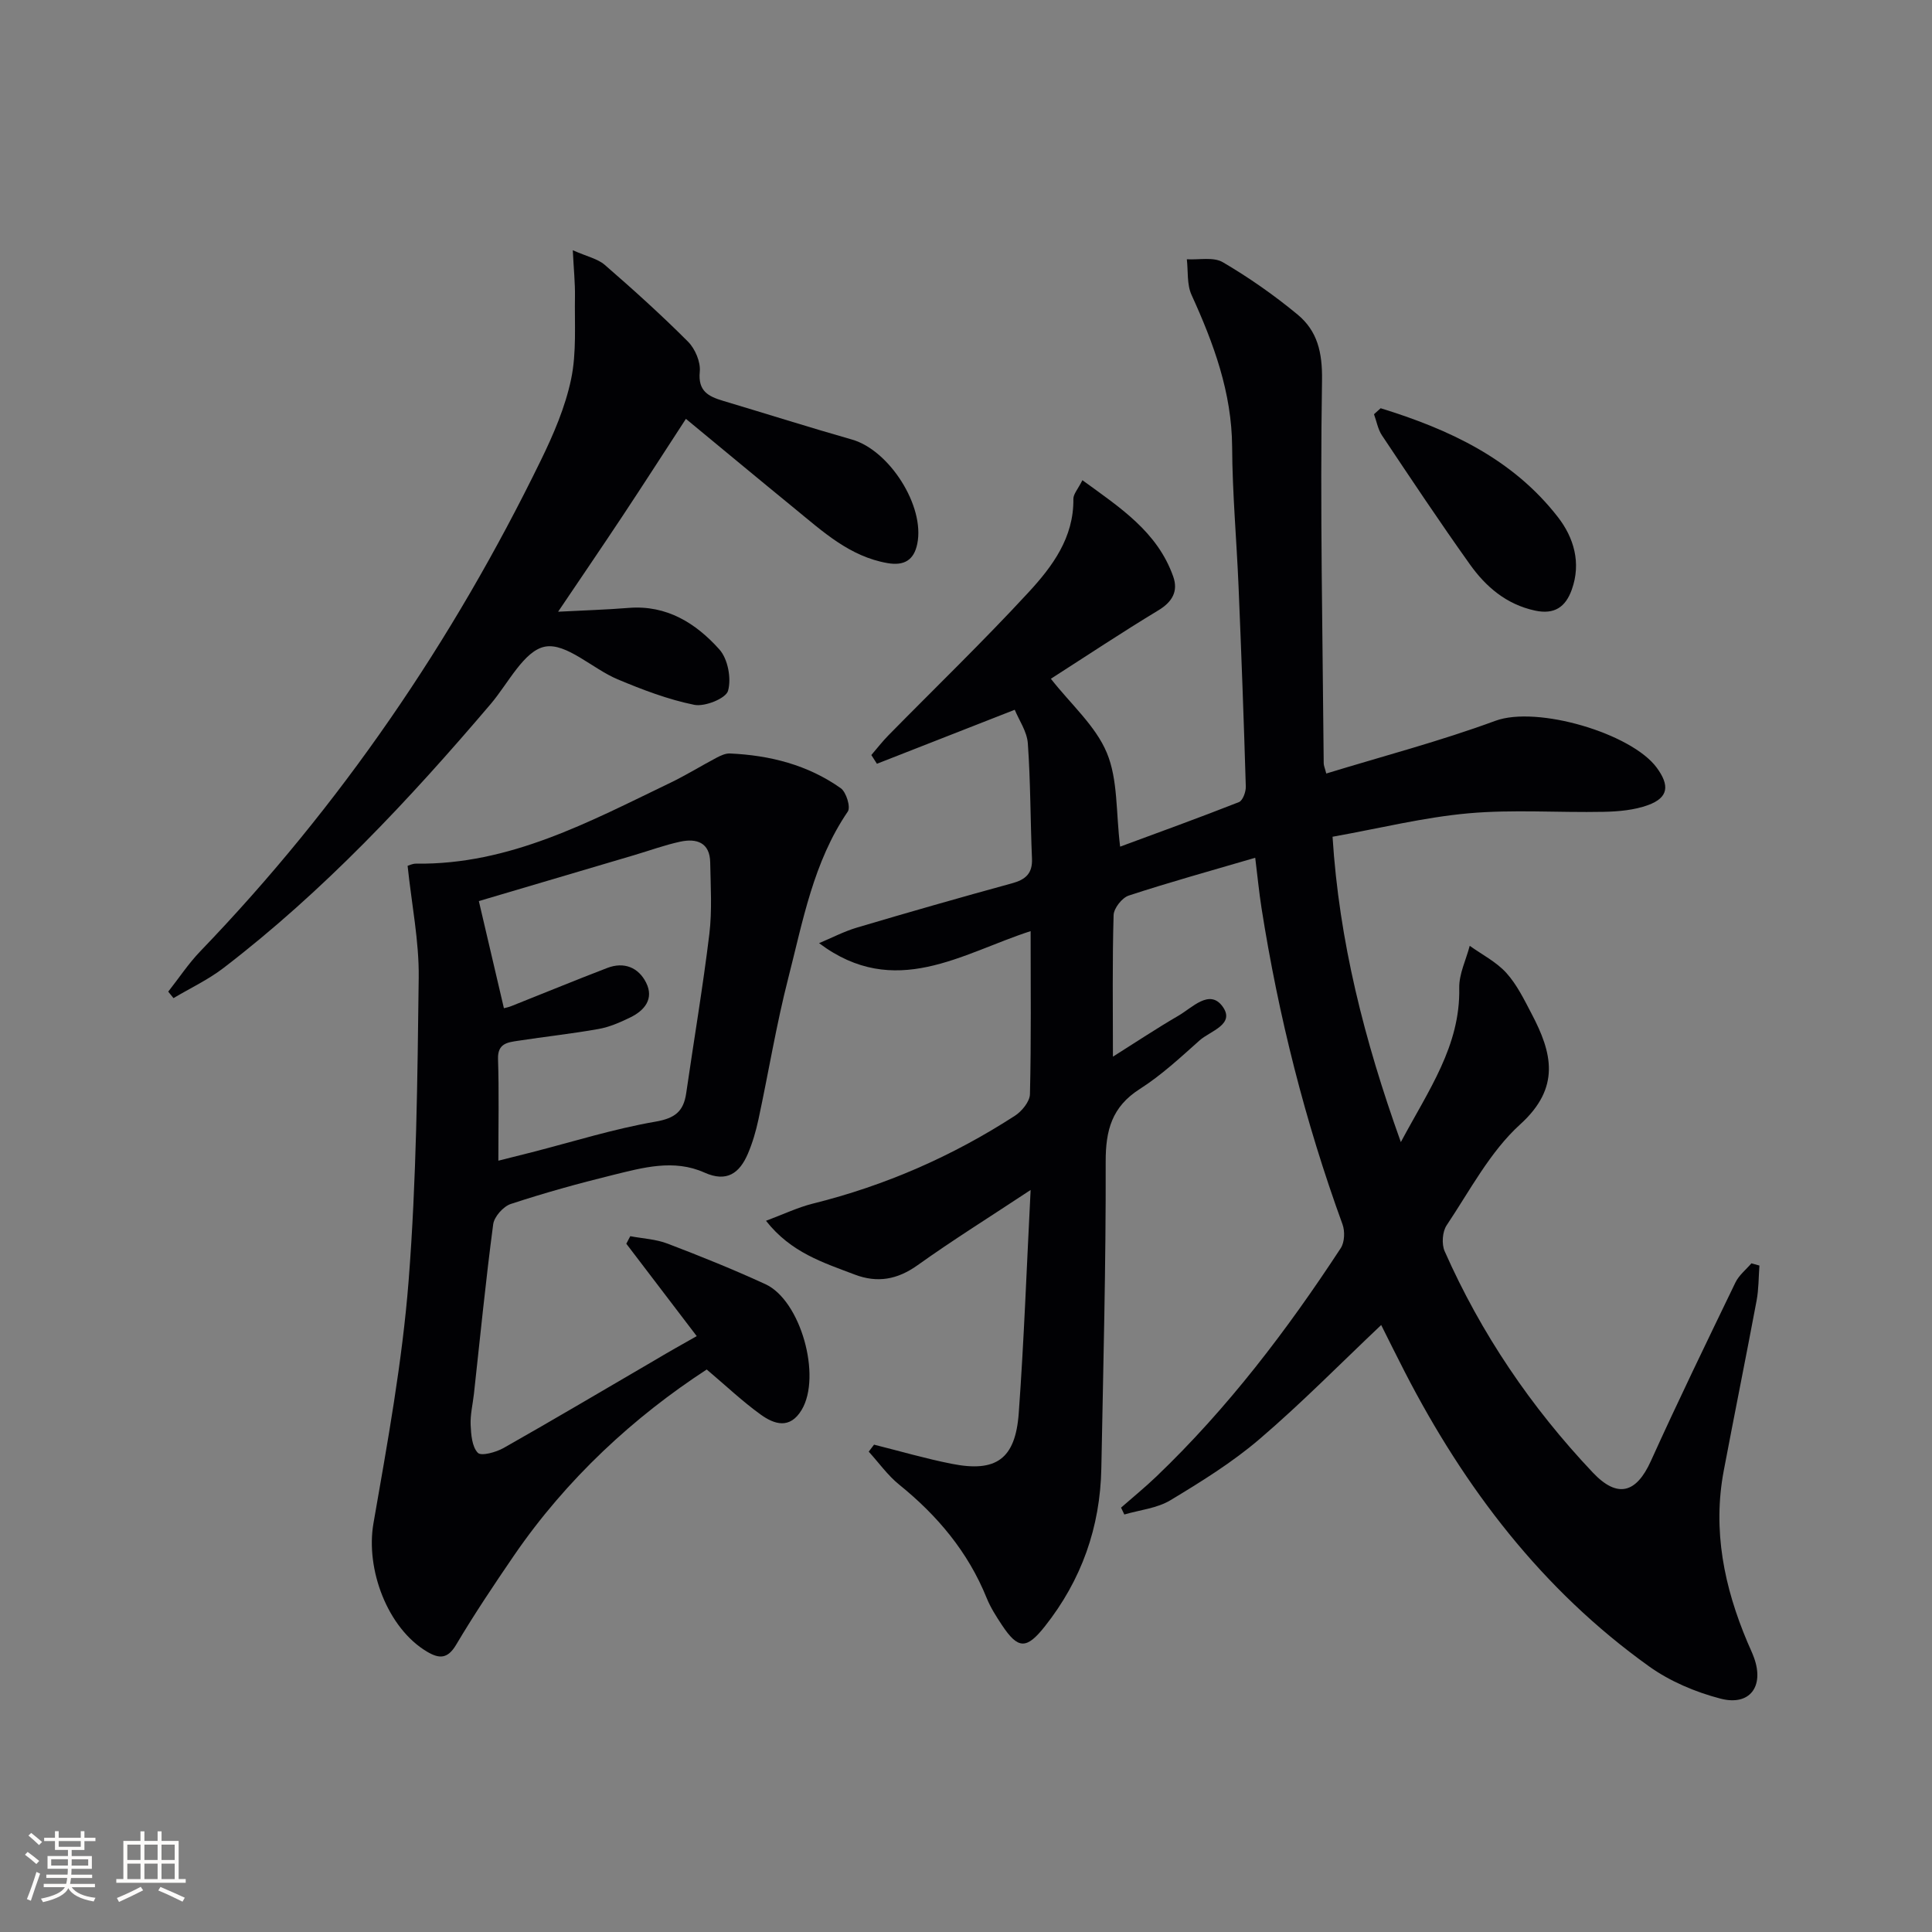
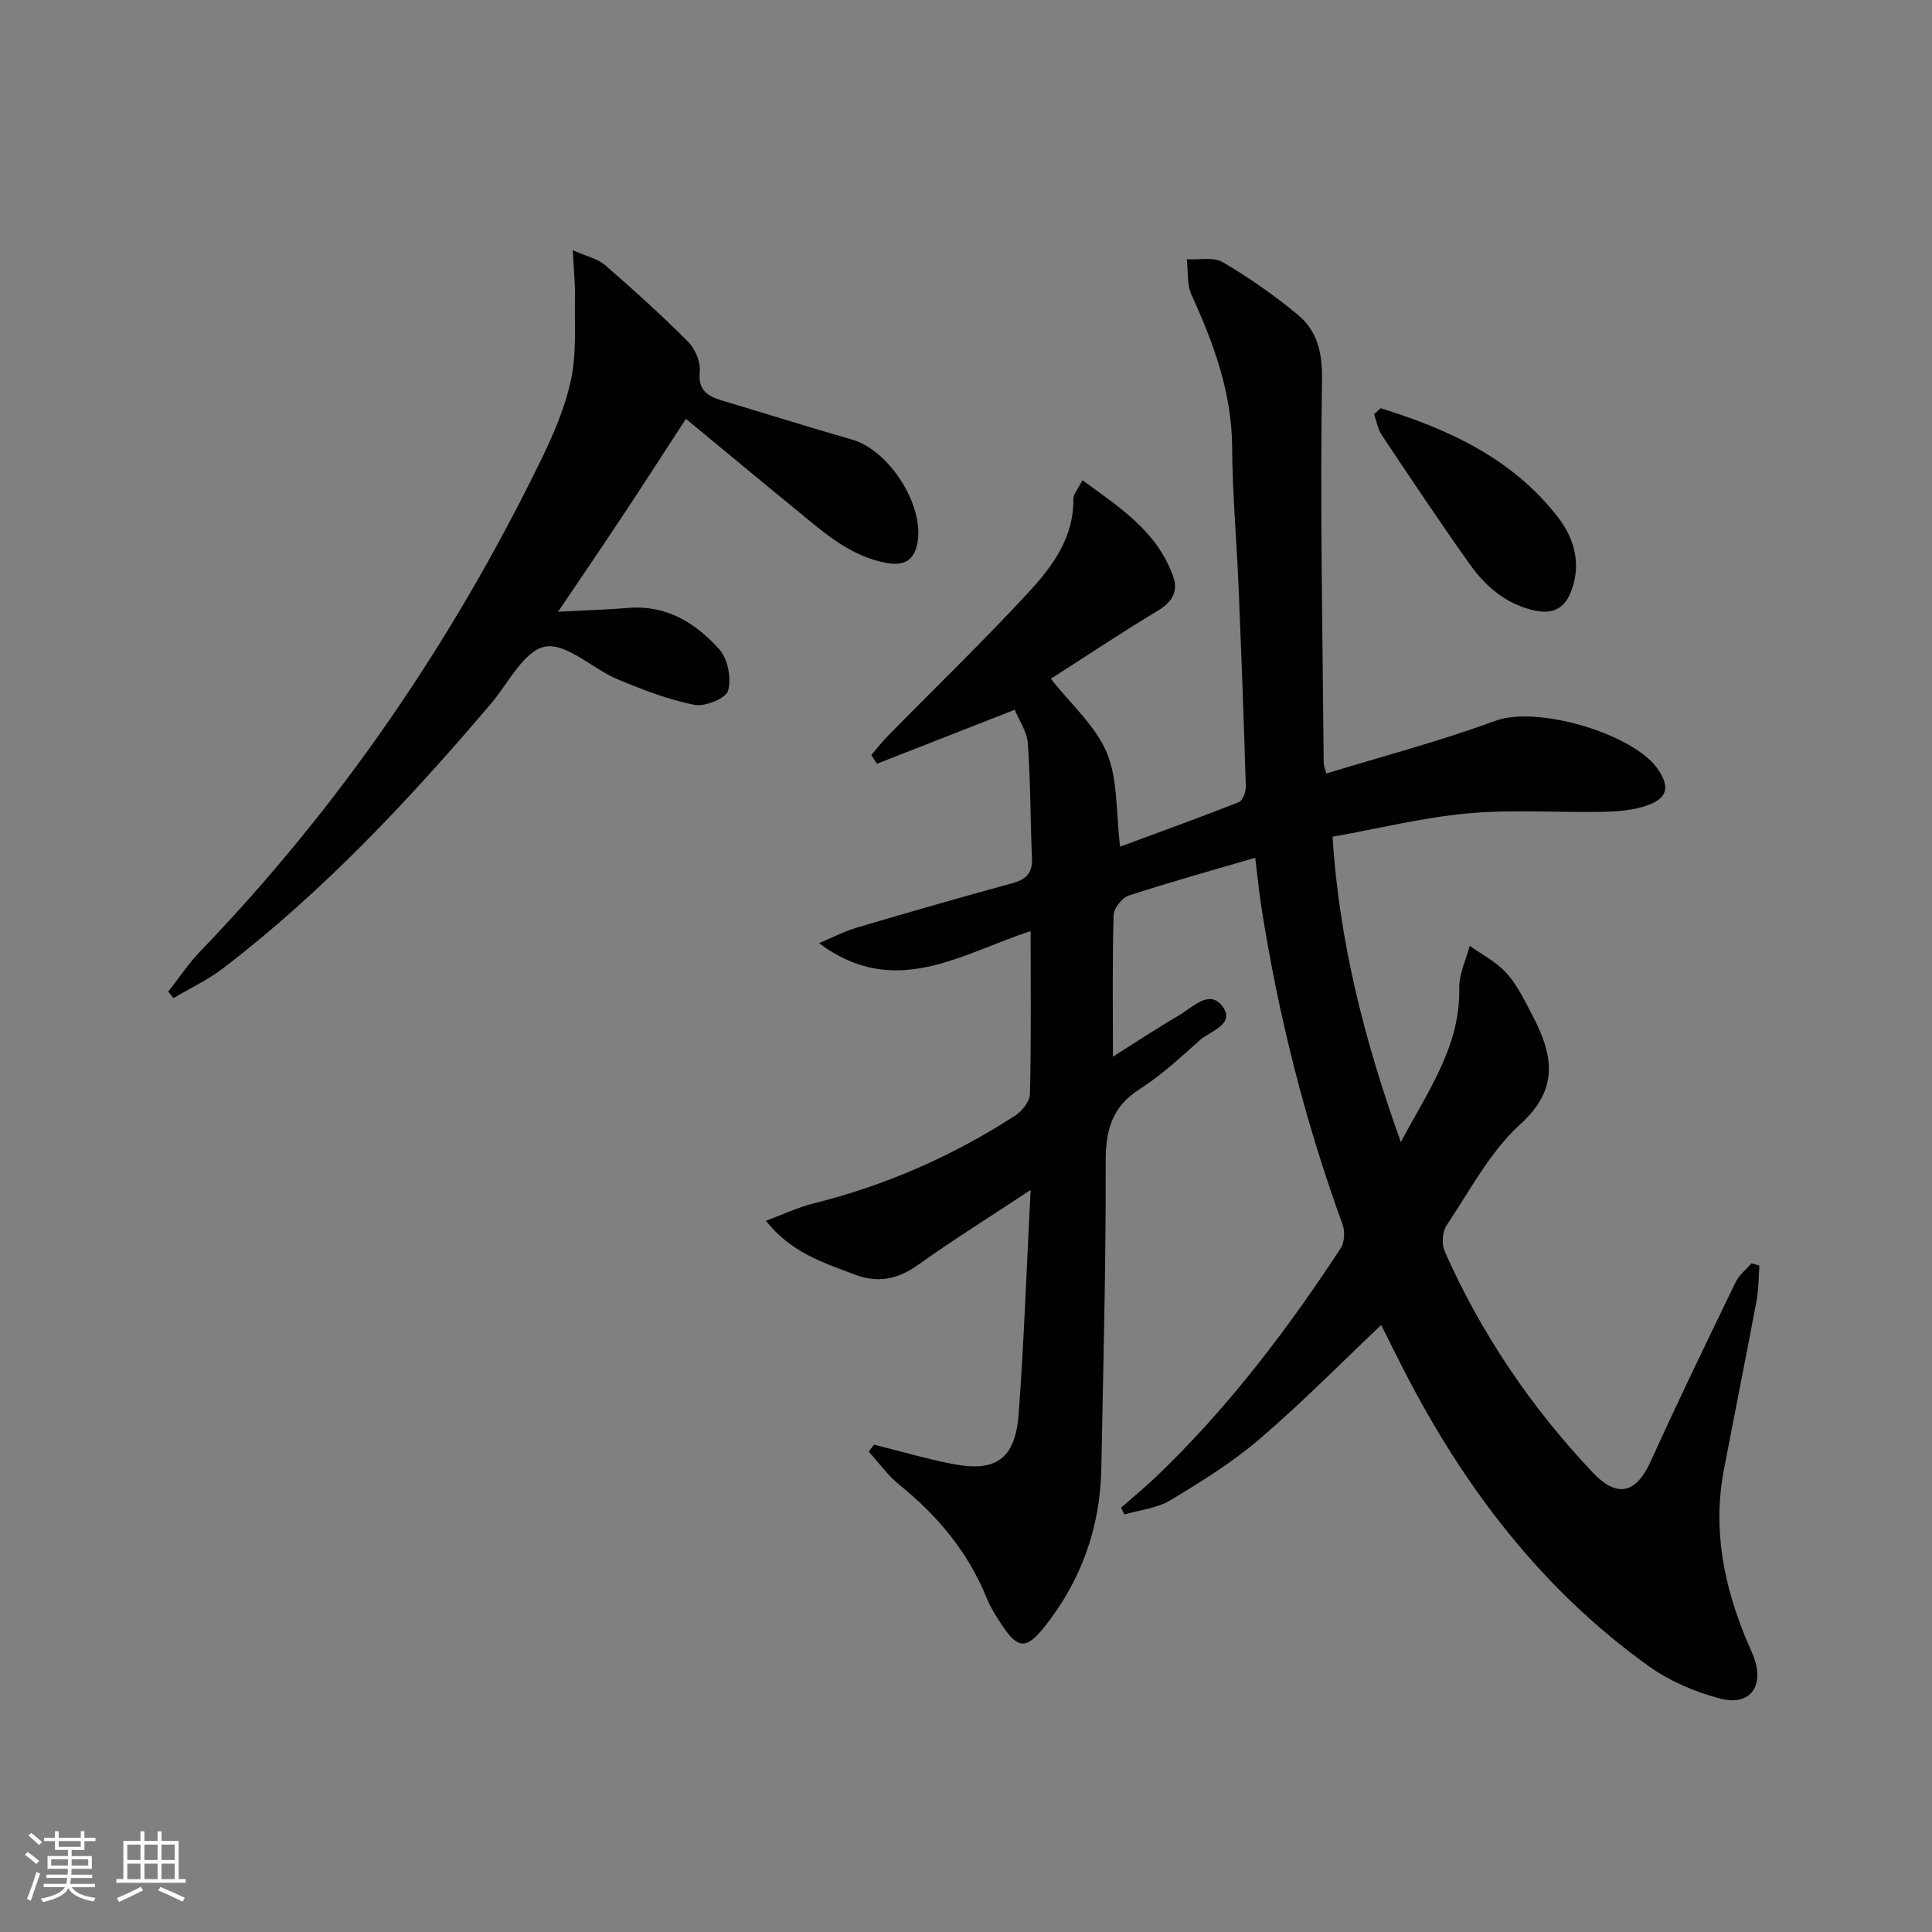
<svg xmlns="http://www.w3.org/2000/svg" enable-background="new 0 0 400 400" viewBox="0 0 400 400">
  <rect x="0" y="0" width="400" height="400" fill="#808080" stroke="none" />
  <g fill="#010104">
    <path d="m259.88 177.59c-9.38 2.75-17.85 5.09-26.19 7.83-1.38.45-3.09 2.63-3.13 4.05-.28 9.48-.14 18.97-.14 29.3 4.72-2.97 9.07-5.87 13.58-8.49 2.83-1.64 6.4-5.56 9.08-1.95 2.79 3.75-2.51 5.11-4.7 7.06-3.97 3.54-7.93 7.23-12.39 10.07-5.79 3.69-7.09 8.54-7.07 15.09.06 21.14-.5 42.29-.9 63.44-.23 12.2-4.11 23.16-11.7 32.74-3.81 4.81-5.55 4.74-8.88-.28-1.19-1.79-2.37-3.64-3.17-5.62-3.85-9.52-10.18-17.05-18.1-23.45-2.39-1.93-4.22-4.54-6.31-6.83.37-.48.73-.97 1.1-1.45 5.35 1.34 10.66 2.89 16.06 3.96 9.21 1.84 13.21-.97 13.9-10.48 1.09-15.01 1.63-30.05 2.46-46.21-8.56 5.66-16.13 10.38-23.38 15.56-4.21 3.01-8.35 3.75-13.08 1.94-6.45-2.46-13.14-4.51-18.33-11.12 3.65-1.36 6.6-2.78 9.72-3.56 14.97-3.72 28.89-9.82 41.81-18.18 1.44-.93 3.08-2.93 3.12-4.47.27-11.09.14-22.18.14-33.76-14.2 4.57-28.08 14.3-43.8 2.49 2.62-1.09 5.16-2.43 7.86-3.23 10.65-3.16 21.34-6.22 32.05-9.15 2.83-.77 4.3-2.02 4.17-5.13-.34-7.96-.29-15.93-.86-23.87-.18-2.46-1.84-4.81-2.71-6.94-9.92 3.89-19.23 7.53-28.53 11.18-.39-.6-.77-1.2-1.16-1.81 1.18-1.37 2.29-2.81 3.55-4.09 9.68-9.85 19.63-19.45 28.99-29.59 4.93-5.34 9.4-11.32 9.29-19.34-.01-1.01.95-2.04 1.87-3.88 7.73 5.64 15.5 10.62 18.8 19.94 1.07 3.03-.16 5.24-3.07 7-7.5 4.53-14.8 9.39-22.26 14.17 4.18 5.33 9.27 9.76 11.59 15.34 2.32 5.57 1.87 12.29 2.75 19.42 8.03-2.97 16.36-5.98 24.59-9.22.8-.31 1.46-2.12 1.43-3.21-.41-13.81-.92-27.61-1.5-41.41-.4-9.63-1.28-19.26-1.33-28.9-.07-11.32-3.83-21.45-8.41-31.51-.98-2.15-.68-4.89-.97-7.36 2.51.15 5.51-.53 7.45.61 5.41 3.17 10.61 6.81 15.45 10.81 4.12 3.4 5.18 7.81 5.09 13.63-.42 26.43.13 52.87.35 79.3 0 .47.23.95.53 2.12 11.75-3.6 23.58-6.7 35-10.91 8.65-3.19 28.2 2.59 33.42 9.7 2.69 3.66 2.46 6.19-1.78 7.74-2.88 1.05-6.14 1.34-9.24 1.4-9.33.19-18.72-.52-27.98.31-9.22.83-18.3 3.09-28.12 4.85 1.37 21.6 6.53 42 14.14 63.22 5.77-10.82 12.33-19.93 12.09-31.91-.06-2.9 1.41-5.82 2.17-8.73 2.56 1.83 5.5 3.32 7.57 5.6 2.19 2.42 3.69 5.51 5.23 8.45 4.26 8.09 6.09 15.26-2.34 22.91-6.26 5.68-10.43 13.72-15.24 20.91-.89 1.32-1.06 3.89-.41 5.36 7.54 17.05 17.88 32.3 30.68 45.83 5.11 5.4 9 4.27 12.01-2.38 5.62-12.42 11.58-24.69 17.51-36.97.73-1.51 2.19-2.66 3.31-3.97.55.15 1.11.31 1.66.46-.18 2.43-.14 4.9-.59 7.28-2.2 11.73-4.57 23.43-6.79 35.16-2.35 12.38.08 24.13 4.9 35.54.45 1.07.97 2.12 1.36 3.21 2.15 5.93-.86 10.06-6.95 8.47-5.18-1.35-10.46-3.58-14.8-6.69-22.13-15.84-38.16-36.89-50.53-60.9-1.66-3.22-3.26-6.47-4.91-9.76-8.49 8.03-16.51 16.2-25.18 23.61-5.64 4.83-12.07 8.82-18.46 12.67-2.77 1.67-6.34 2.01-9.54 2.95-.23-.47-.45-.94-.68-1.42 2.44-2.14 4.96-4.19 7.3-6.43 14.76-14.12 27.04-30.27 38.19-47.3.8-1.23.89-3.49.36-4.93-7.75-21.29-13.26-43.14-16.77-65.5-.5-3.21-.82-6.49-1.3-10.39z" />
-     <path d="m144.25 276.63c-5.04-6.61-9.81-12.87-14.58-19.13.27-.52.55-1.04.82-1.56 2.58.49 5.3.61 7.72 1.54 6.82 2.6 13.61 5.34 20.25 8.39 7.33 3.36 11.68 19.07 7.52 26.02-2.44 4.08-5.67 3.01-8.49.98-3.76-2.71-7.15-5.93-11.17-9.33-15 9.77-28.98 22.57-39.93 38.55-4.13 6.04-8.21 12.13-11.94 18.42-1.77 2.99-3.51 2.95-6.04 1.45-8.2-4.87-12.74-17.08-11.09-26.57 2.9-16.66 5.96-33.38 7.28-50.21 1.63-20.86 1.83-41.85 2.09-62.79.09-7.55-1.46-15.12-2.3-23.13.28-.08 1.01-.46 1.74-.45 19.4.26 35.88-8.67 52.63-16.73 3.28-1.58 6.39-3.51 9.61-5.21.84-.44 1.84-.91 2.75-.87 8.28.37 16.13 2.36 22.95 7.19 1.13.8 2.09 3.91 1.46 4.83-7.14 10.46-9.3 22.68-12.34 34.53-2.47 9.63-4.07 19.48-6.16 29.21-.52 2.42-1.22 4.84-2.19 7.11-1.72 4-4.34 5.99-8.99 3.9-6.35-2.85-12.77-1.02-19.04.52-7.09 1.74-14.13 3.7-21.06 5.98-1.55.51-3.43 2.63-3.64 4.2-1.55 11.68-2.7 23.41-3.99 35.13-.24 2.14-.77 4.29-.68 6.42.09 2 .28 4.51 1.49 5.77.7.73 3.75-.11 5.32-.99 10.56-5.98 21-12.17 31.48-18.28 2.7-1.62 5.45-3.15 8.52-4.89zm-41.07-36.32c2.79-.7 4.86-1.22 6.94-1.75 8.51-2.18 16.94-4.84 25.57-6.33 4.06-.7 5.83-2.12 6.38-5.89 1.59-10.98 3.45-21.93 4.79-32.94.59-4.89.27-9.9.18-14.85-.07-4.13-2.83-5.02-6.21-4.29-3.23.7-6.36 1.85-9.54 2.79-11.03 3.27-22.06 6.53-32.15 9.51 1.76 7.51 3.46 14.76 5.19 22.18.32-.09.95-.2 1.54-.44 6.63-2.63 13.22-5.35 19.87-7.9 3.47-1.33 6.46-.09 8.03 3.05 1.68 3.35-.32 5.77-3.32 7.22-2.08 1.01-4.27 1.97-6.52 2.37-5.55.99-11.16 1.59-16.73 2.45-2.09.32-4.19.53-4.09 3.74.22 6.82.07 13.64.07 21.08z" />
    <path d="m118.59 51.81c2.96 1.31 5.15 1.76 6.62 3.03 5.9 5.12 11.71 10.36 17.23 15.89 1.48 1.48 2.64 4.22 2.44 6.23-.4 4.04 1.8 5.12 4.83 6.03 8.9 2.66 17.77 5.47 26.7 8.02 7.71 2.2 15.12 13.76 13.5 21.59-.68 3.33-2.68 4.6-6.19 3.98-7.81-1.37-13.34-6.51-19.12-11.23-7.43-6.07-14.81-12.21-22.59-18.63-4.78 7.34-8.9 13.75-13.1 20.09-4.2 6.33-8.48 12.61-13.36 19.84 5.49-.29 10.05-.42 14.6-.79 7.89-.64 13.94 3.18 18.79 8.6 1.76 1.96 2.52 6.02 1.79 8.57-.45 1.58-4.8 3.33-6.97 2.9-5.44-1.1-10.75-3.13-15.9-5.29-5.18-2.18-10.6-7.59-15.01-6.76-4.35.81-7.63 7.61-11.26 11.88-16.87 19.82-34.6 38.77-55.33 54.66-3.17 2.43-6.88 4.17-10.34 6.23-.36-.45-.72-.89-1.09-1.34 2.2-2.79 4.18-5.8 6.63-8.35 28.99-30.11 52.25-64.19 70.54-101.7 2.61-5.35 5.03-10.98 6.24-16.75 1.16-5.53.7-11.42.8-17.15.04-2.75-.25-5.51-.45-9.55z" />
    <path d="m285.85 84.52c14.1 4.35 27.29 10.42 36.7 22.54 3.29 4.24 4.86 9.47 2.87 15.02-1.29 3.61-3.6 5.21-7.64 4.33-5.92-1.29-10.15-4.92-13.46-9.57-6.25-8.77-12.22-17.74-18.2-26.7-.84-1.26-1.11-2.91-1.65-4.38.46-.41.92-.82 1.38-1.24z" />
  </g>
  <path d="m5.17 384 .55-.58c.85.61 1.65 1.24 2.4 1.87l-.59.64c-.83-.73-1.62-1.38-2.36-1.93m1.22 9.53-.82-.34c.71-1.76 1.37-3.64 1.98-5.63.24.13.5.25.76.36-.6 1.67-1.24 3.54-1.92 5.61m-.5-13.5.57-.54c.56.44 1.31 1.06 2.26 1.87l-.64.64c-.68-.66-1.41-1.32-2.19-1.97m3.25.46h2.24v-1.36h.77v1.36h4.57v-1.36h.76v1.36h2.28v.69h-2.28v1.84h-2.64v1.26h4.18v2.64h-4.21c0 .45-.02.86-.05 1.21h4.32v.69h-4.38c-.04.34-.1.75-.19 1.22h5.15v.69h-4.82c.87 1.19 2.51 1.92 4.93 2.19-.17.31-.3.57-.37.76-2.77-.49-4.52-1.41-5.26-2.76-.56 1.26-2.3 2.23-5.24 2.9-.12-.25-.26-.48-.43-.72 2.73-.55 4.38-1.34 4.96-2.38h-4.38v-.69h4.65c.1-.38.17-.79.21-1.22h-4.32v-.69h4.4c.03-.34.05-.75.05-1.21h-4.2v-2.64h4.23v-1.26h-2.69v-1.84h-2.24zm1.46 4.46v1.29h3.45c.01-.4.02-.57.01-.53v-.32-.45h-3.46zm1.55-2.59h4.57v-1.19h-4.57zm6.11 2.59h-3.42v.77c-.01.19-.01.37-.02.53h3.44z" fill="#fcfbfa" />
  <path d="m32.63 379.16h.82v1.98h3.54v7.89h1.46v.78h-14.37v-.78h1.46v-7.89h3.54v-1.98h.82v1.98h2.73zm-3.49 11.48.5.73c-1.61.82-3.28 1.63-5 2.41-.13-.27-.28-.55-.44-.82 1.75-.72 3.4-1.49 4.94-2.32m-2.78-5.55h2.73v-3.18h-2.73zm0 3.95h2.73v-3.2h-2.73zm3.54-3.95h2.73v-3.18h-2.73zm0 3.95h2.73v-3.2h-2.73zm7.89 4.68c-1.84-.92-3.51-1.7-5.02-2.32l.45-.73c1.89.8 3.57 1.55 5.04 2.23zm-1.62-11.81h-2.73v3.18h2.73zm-2.73 7.13h2.73v-3.2h-2.73z" fill="#fcfbfa" />
</svg>